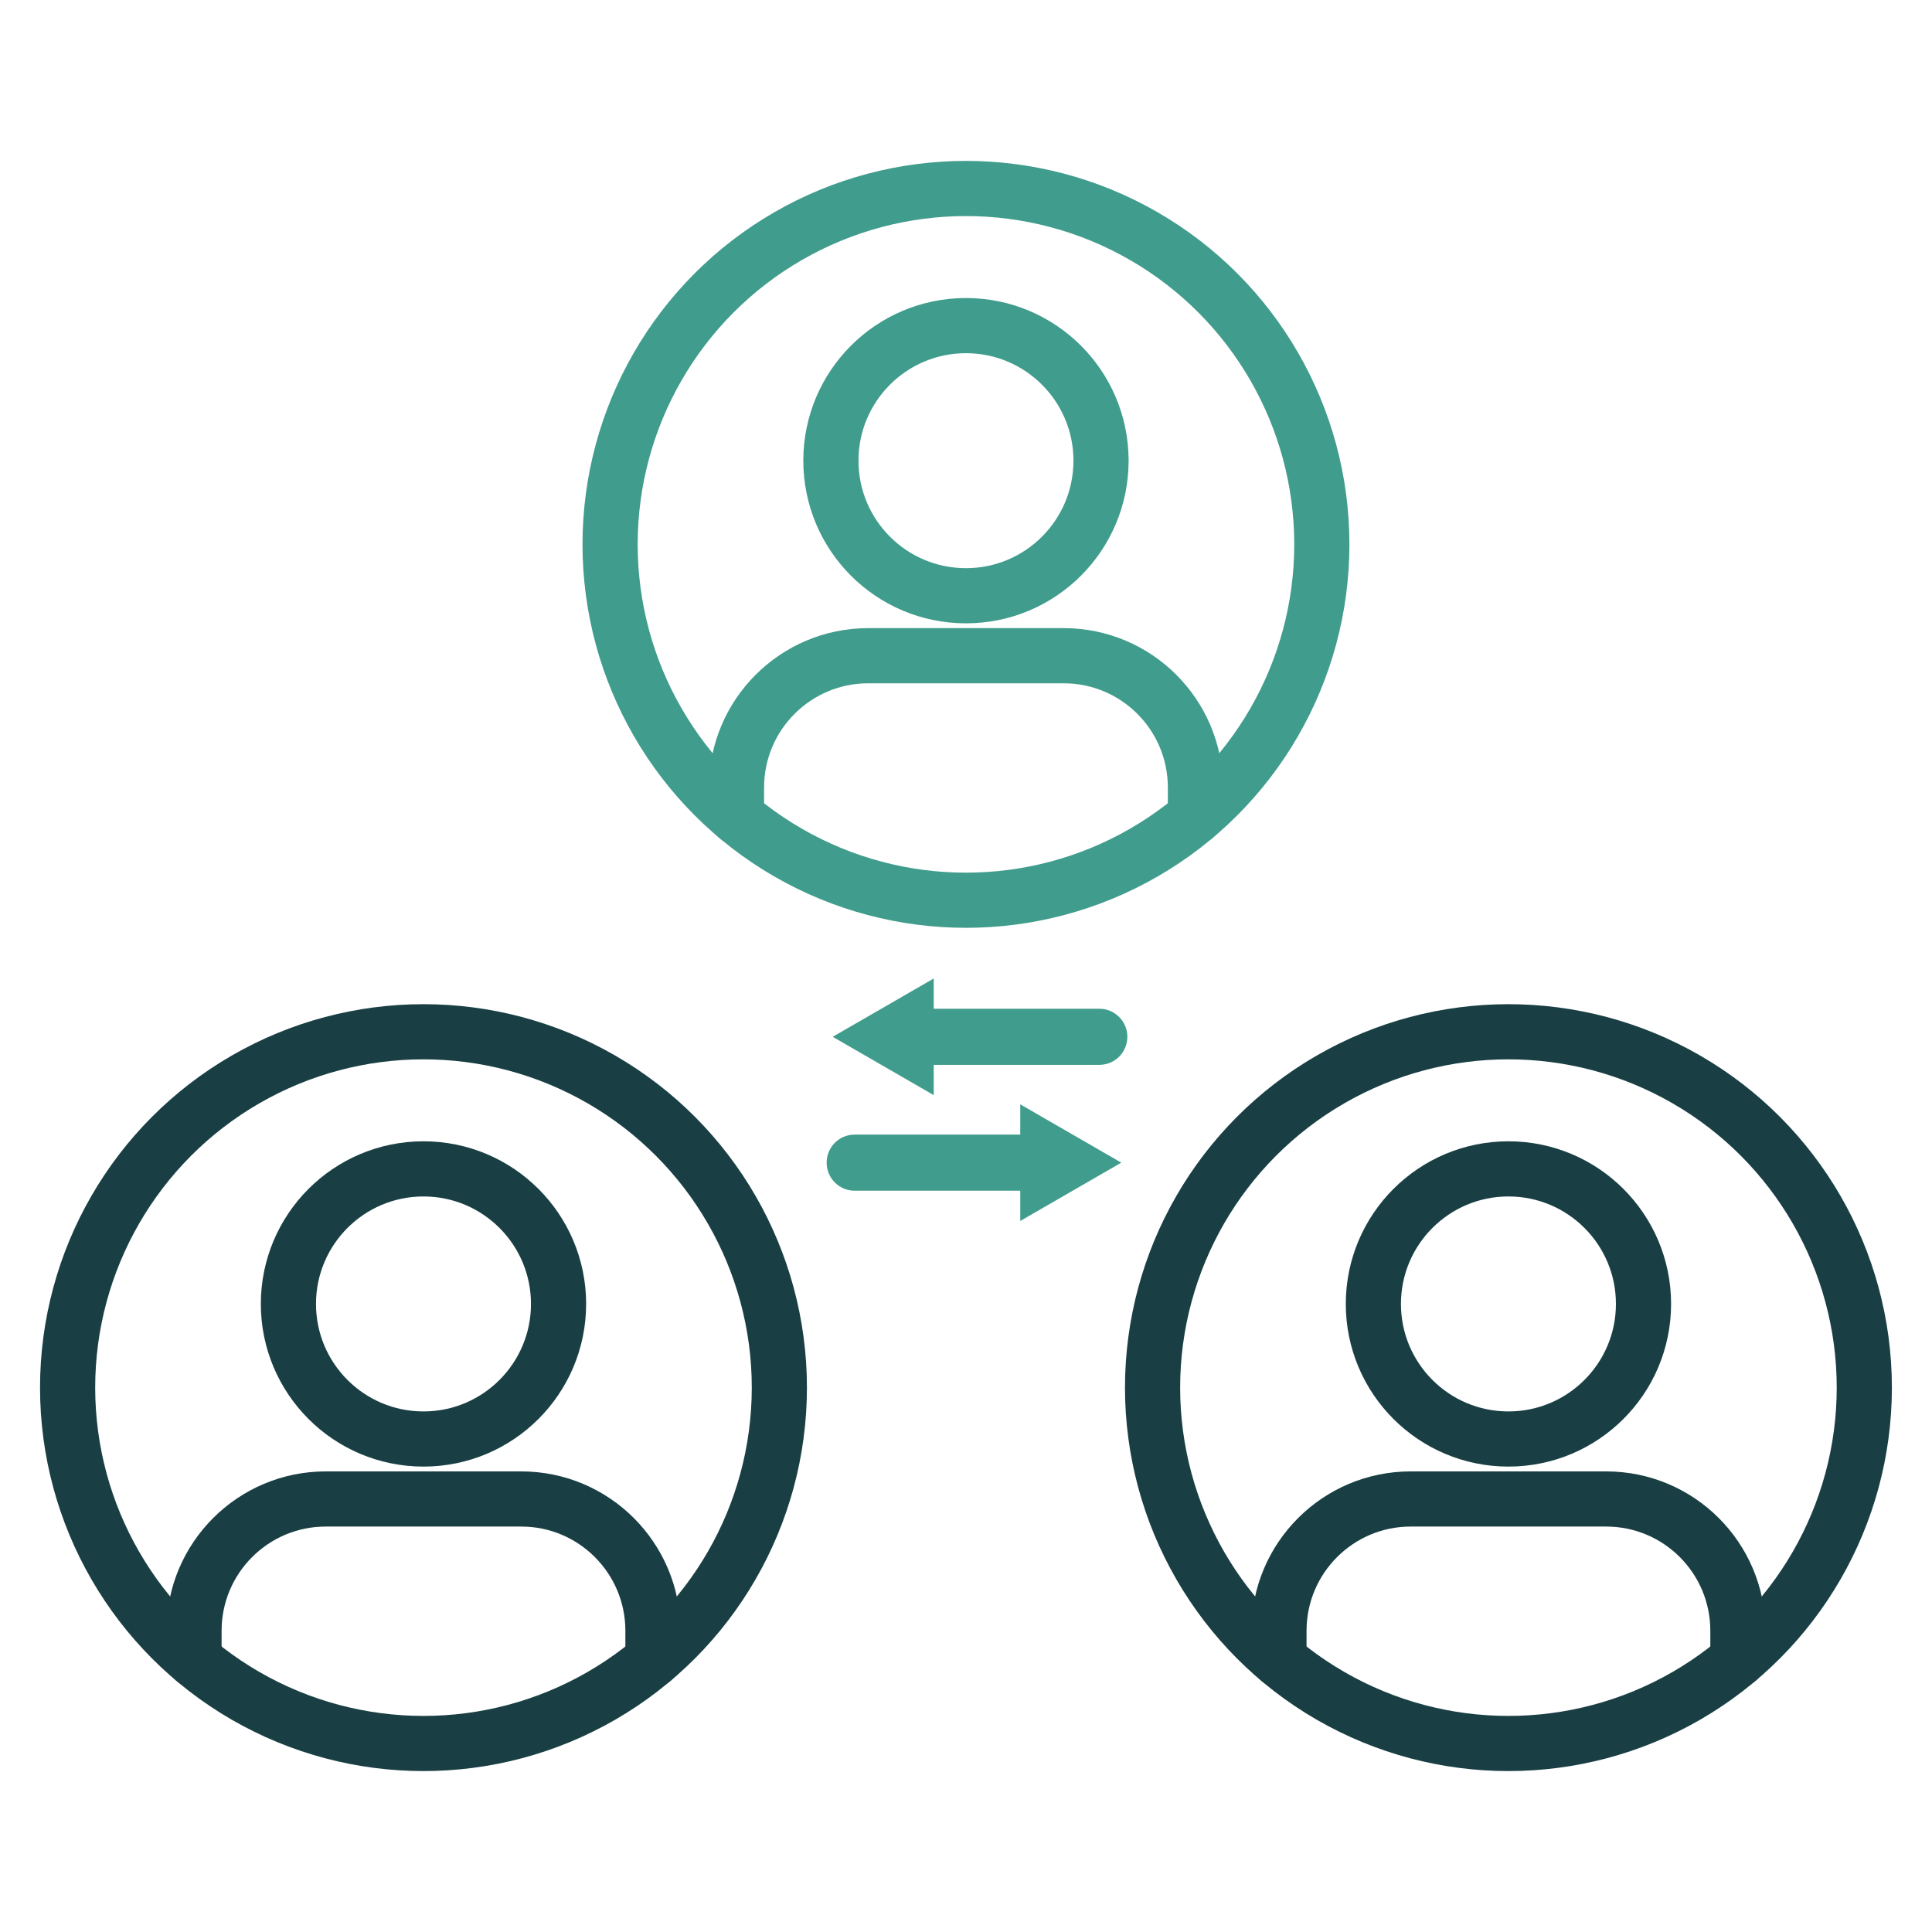
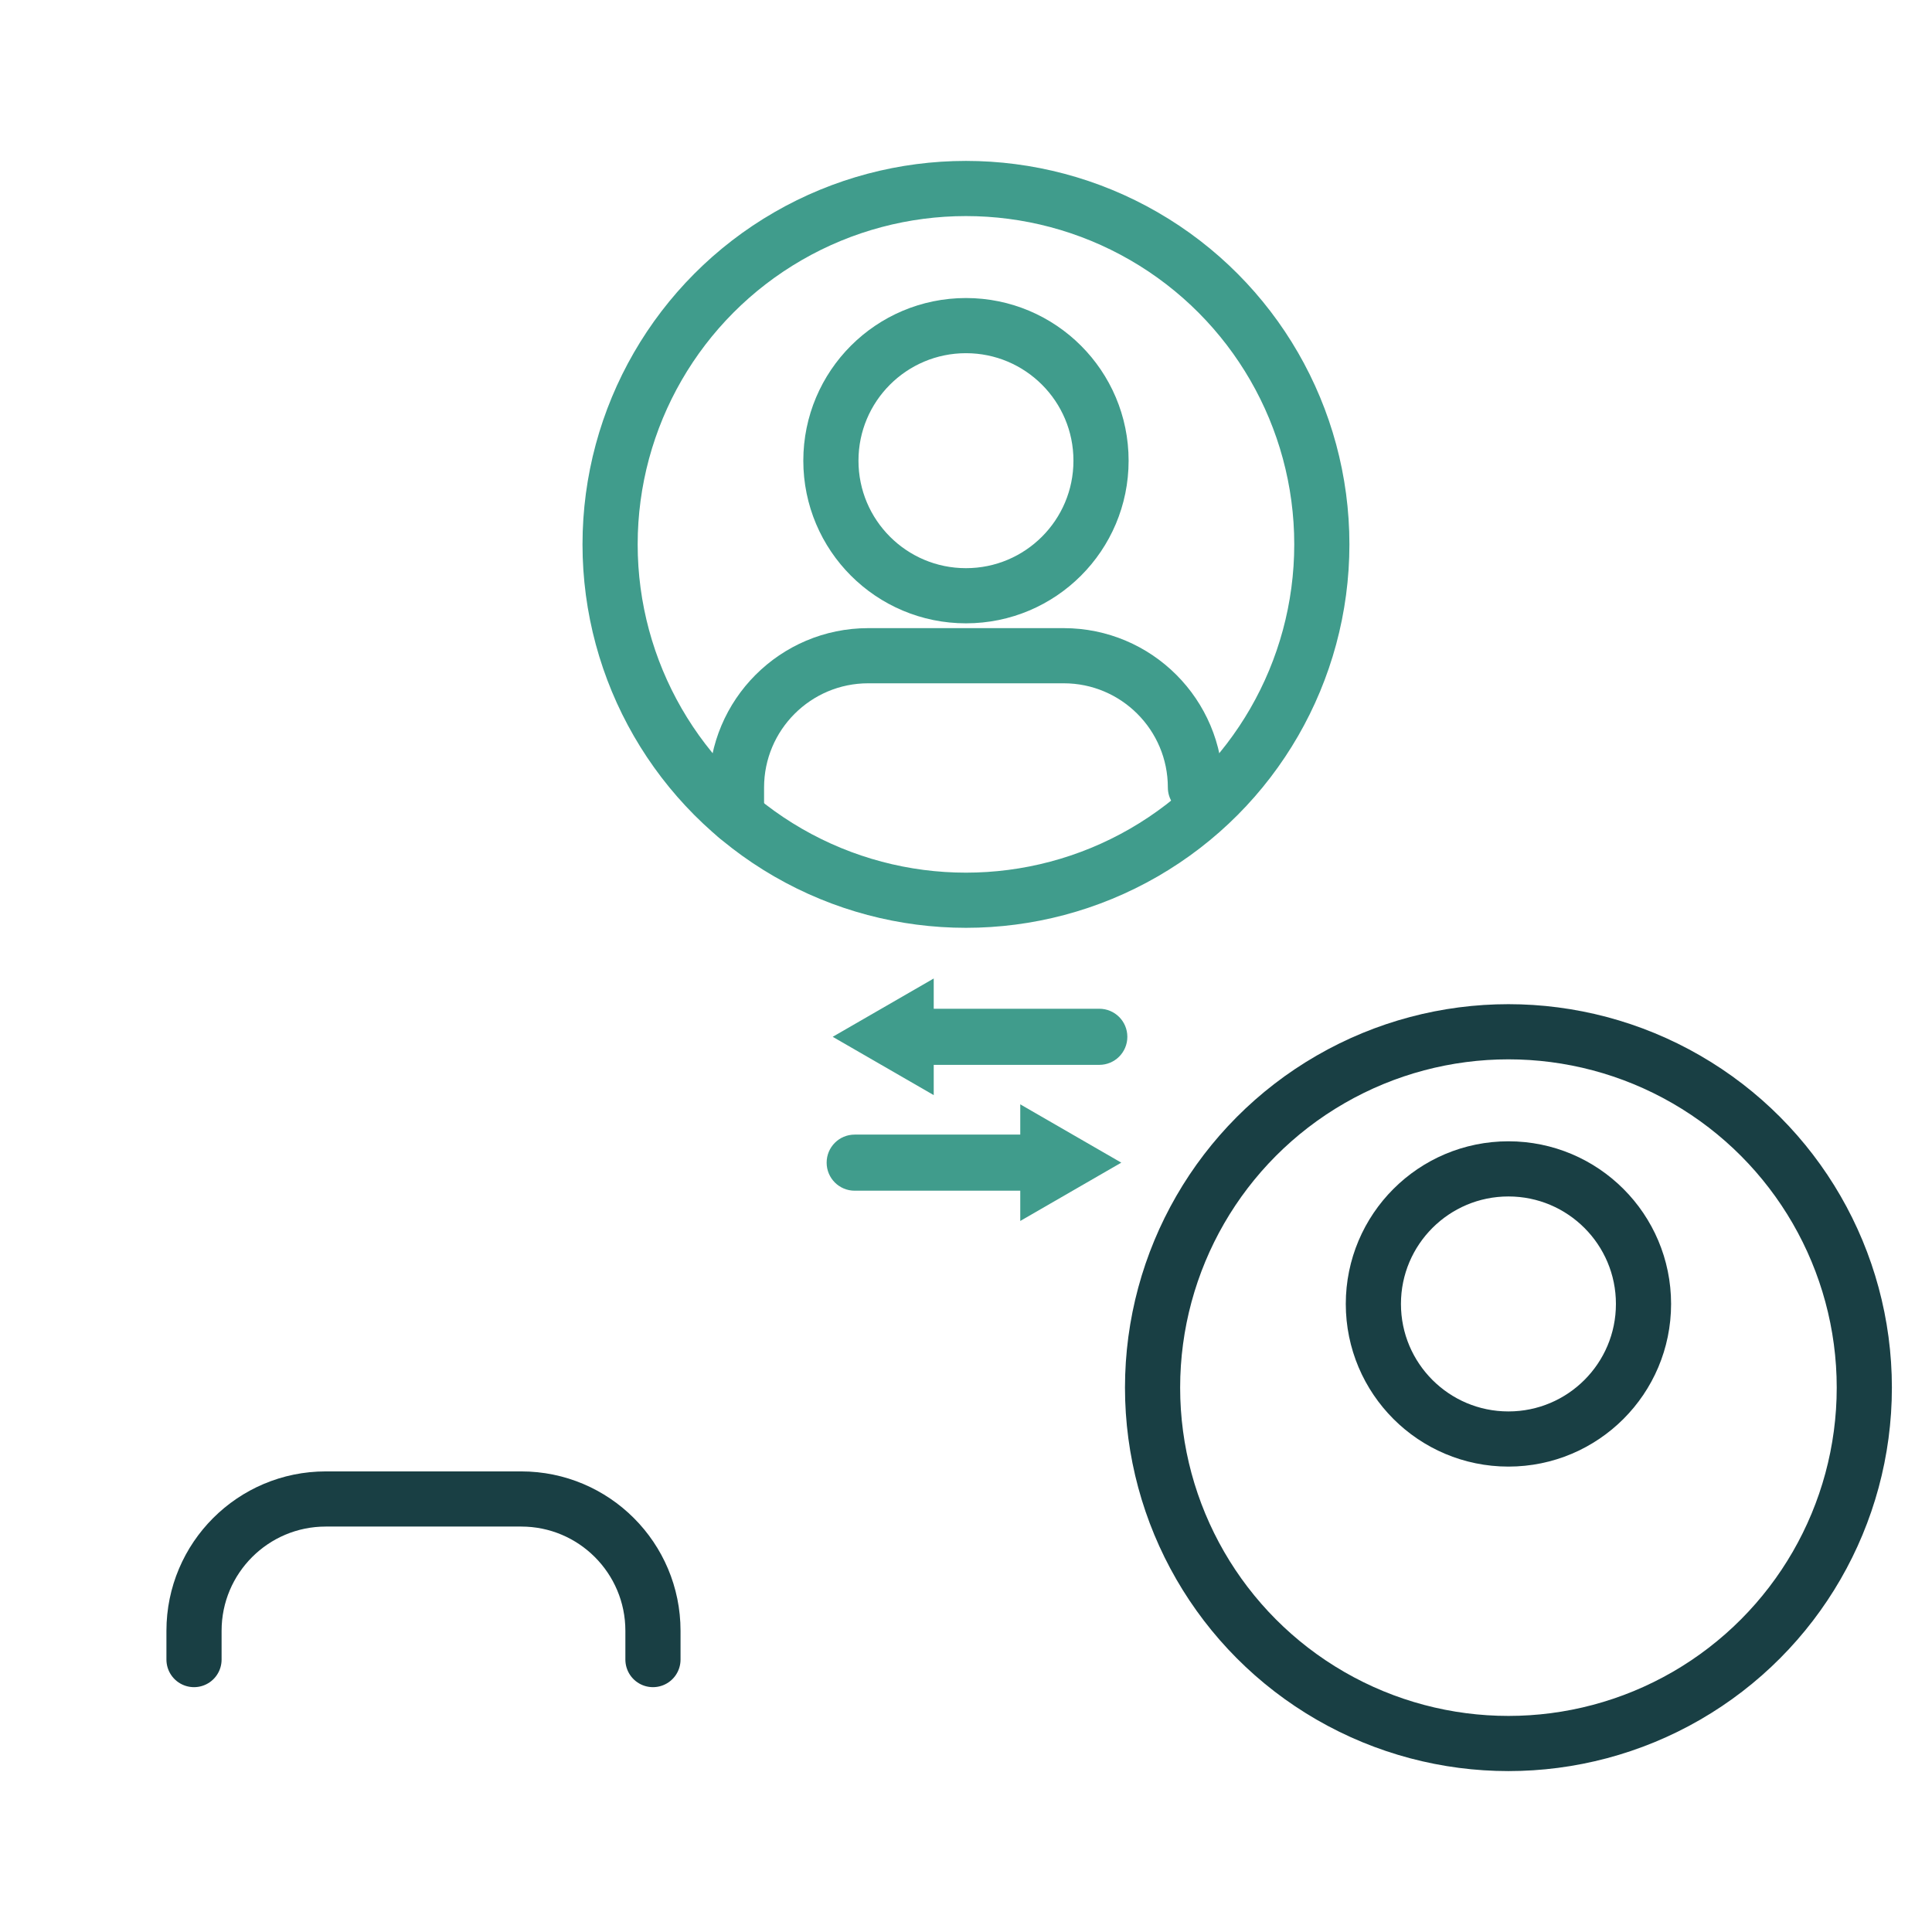
<svg xmlns="http://www.w3.org/2000/svg" id="Layer_1" viewBox="0 0 245.17 245.17">
  <defs>
    <style>
      .cls-1 {
        stroke: #193f44;
      }

      .cls-1, .cls-2 {
        fill: none;
        stroke-linecap: round;
        stroke-linejoin: round;
        stroke-width: 7px;
      }

      .cls-2 {
        stroke: #409c8c;
      }

      .cls-3 {
        fill: #409c8c;
      }
    </style>
  </defs>
  <g>
    <g>
      <g>
-         <path class="cls-1" d="M162.3,210.6v-3.65c0-9.24,7.49-16.73,16.72-16.73h24.8c9.24,0,16.72,7.49,16.72,16.73v3.65" />
        <circle class="cls-1" cx="191.42" cy="165.47" r="17.14" />
      </g>
      <circle class="cls-1" cx="191.42" cy="176.09" r="45.16" />
    </g>
    <g>
      <g>
        <path class="cls-1" d="M24.62,210.6v-3.65c0-9.24,7.49-16.73,16.72-16.73h24.8c9.24,0,16.72,7.49,16.72,16.73v3.65" />
-         <circle class="cls-1" cx="53.74" cy="165.47" r="17.14" />
      </g>
-       <circle class="cls-1" cx="53.74" cy="176.09" r="45.16" />
    </g>
  </g>
  <g>
    <path class="cls-3" d="M118.49,135.13h21.01c1.97,0,3.56-1.59,3.56-3.56s-1.59-3.56-3.56-3.56h-21.01v-3.84l-12.82,7.4,12.82,7.4v-3.84Z" />
    <path class="cls-3" d="M129.47,143.98h-21.01c-1.97,0-3.56,1.59-3.56,3.56s1.59,3.56,3.56,3.56h21.01v3.84l12.82-7.4-12.82-7.4v3.84Z" />
  </g>
  <g>
    <g>
-       <path class="cls-2" d="M93.46,103.59v-3.65c0-9.24,7.49-16.73,16.72-16.73h24.8c9.24,0,16.72,7.49,16.72,16.73v3.65" />
+       <path class="cls-2" d="M93.46,103.59v-3.65c0-9.24,7.49-16.73,16.72-16.73h24.8c9.24,0,16.72,7.49,16.72,16.73" />
      <circle class="cls-2" cx="122.58" cy="58.46" r="17.14" />
    </g>
    <circle class="cls-2" cx="122.58" cy="69.08" r="45.16" />
  </g>
</svg>